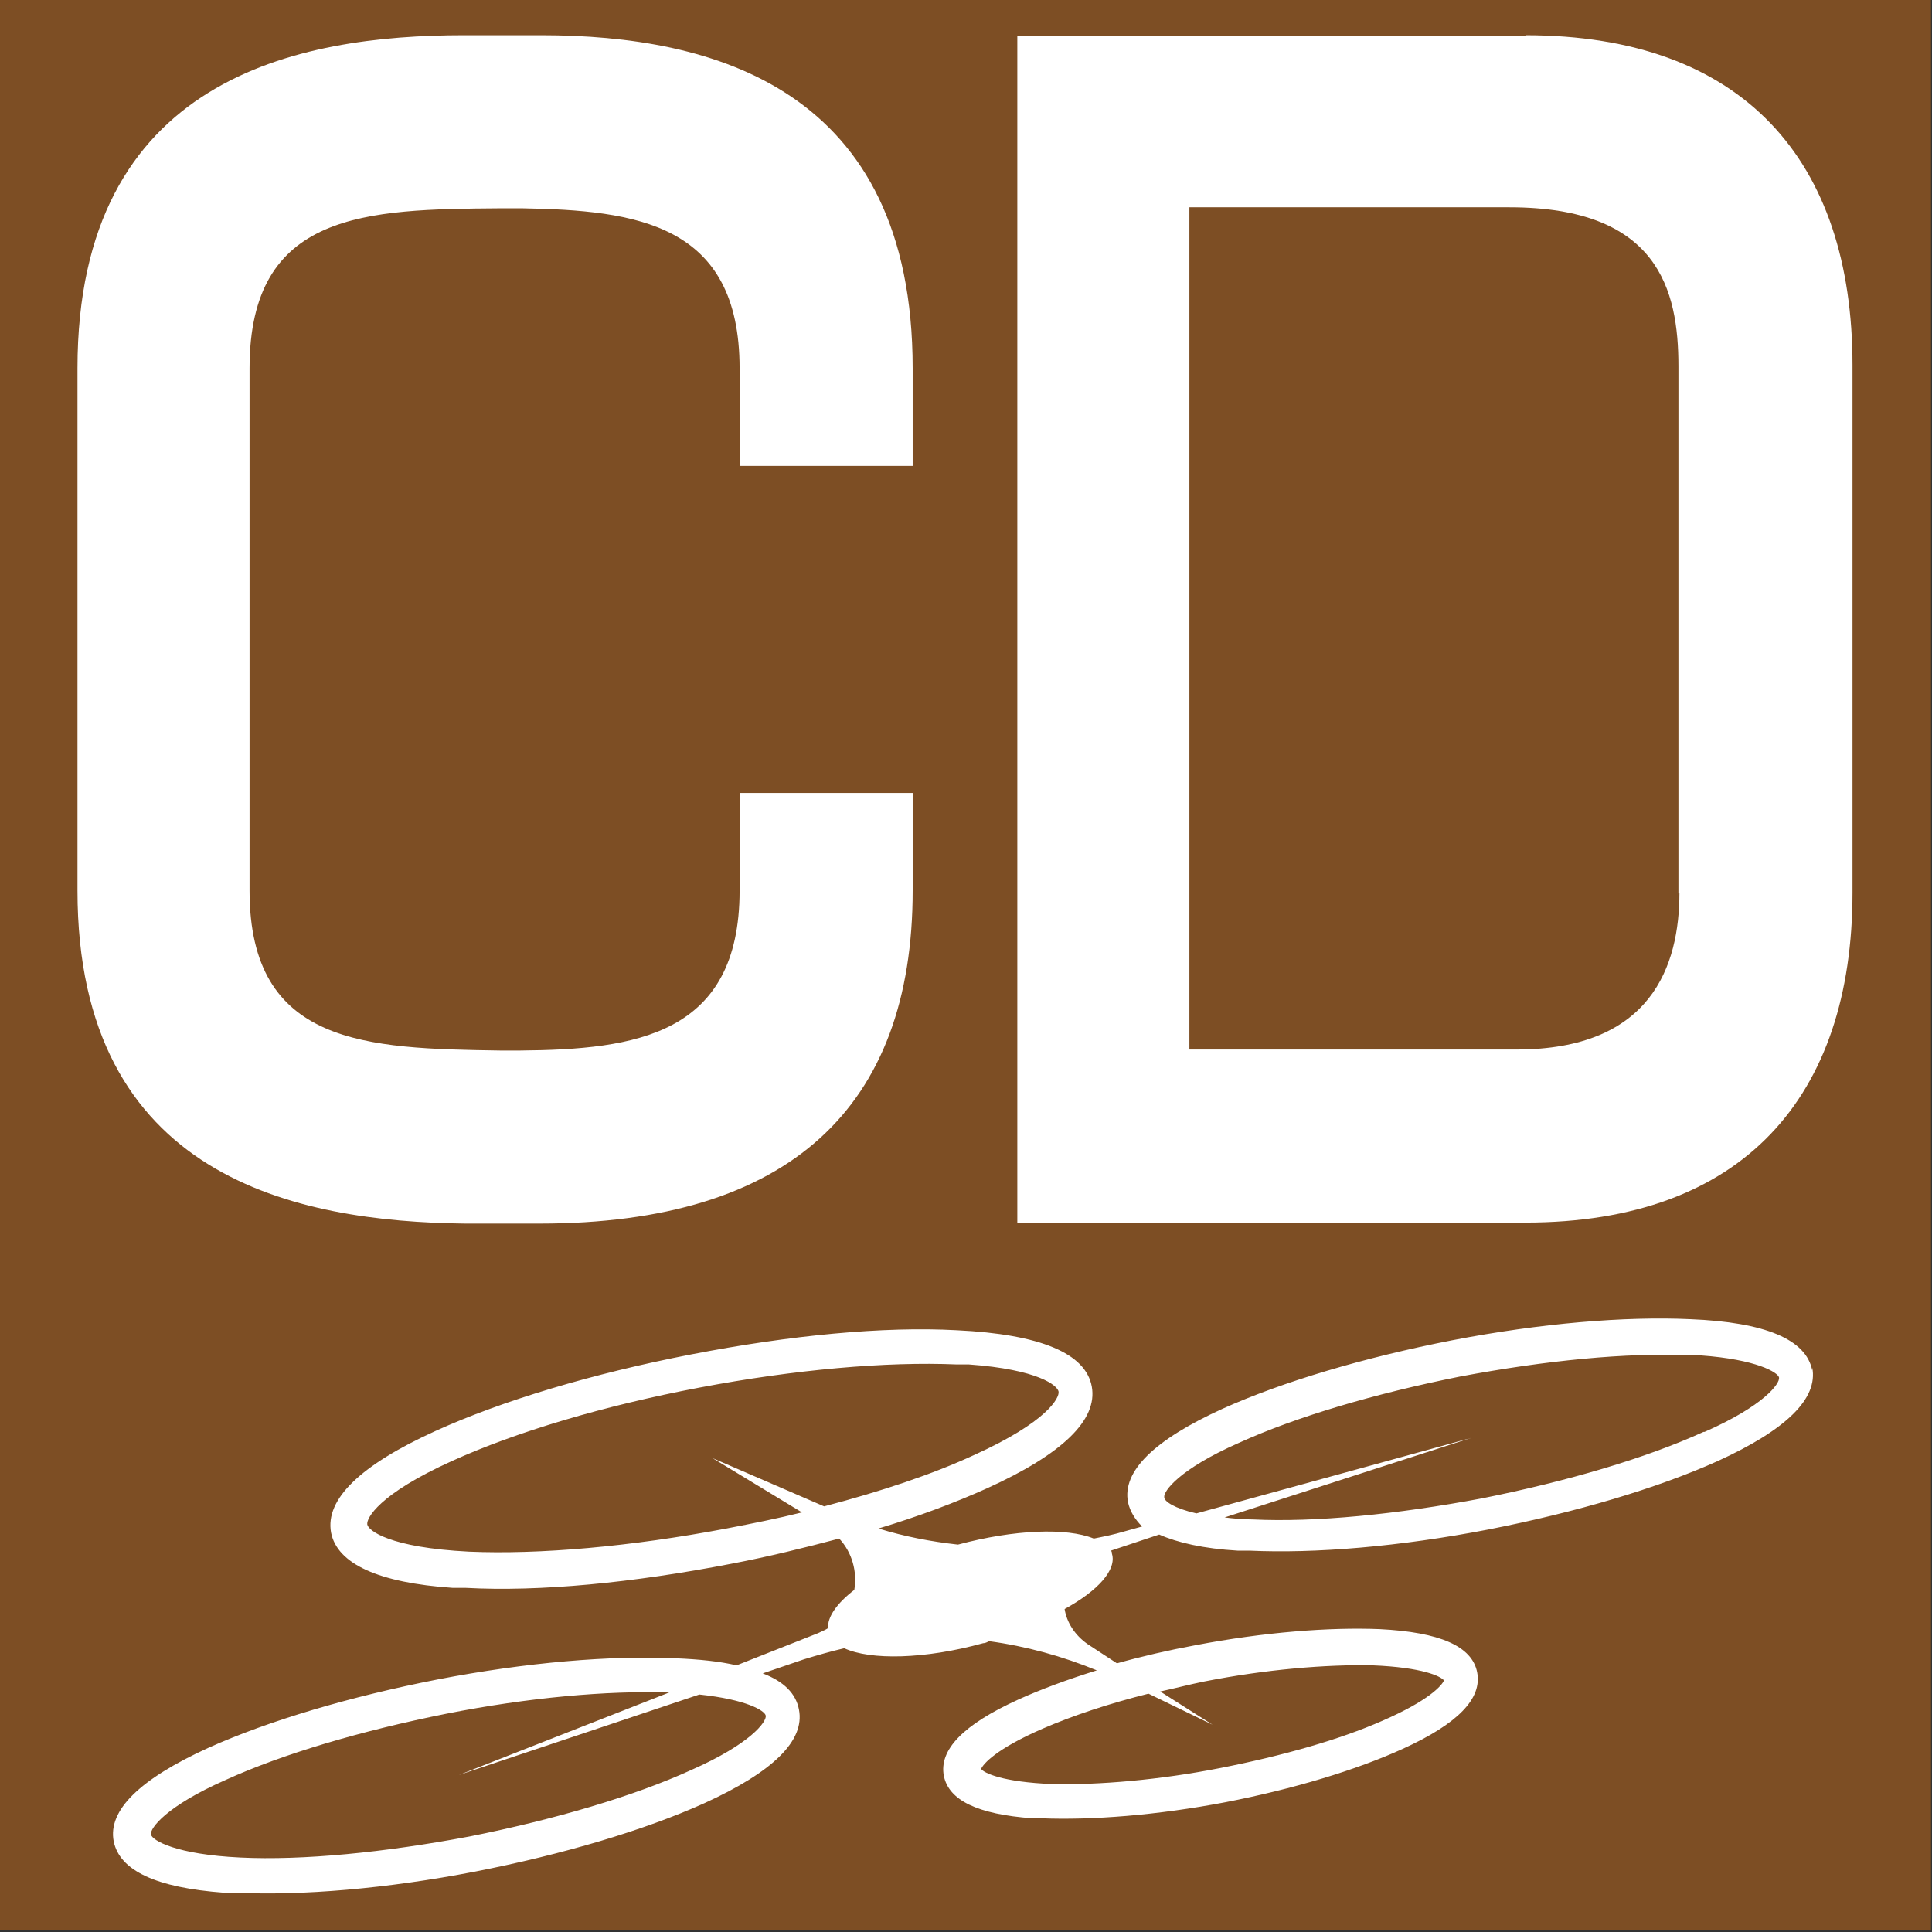
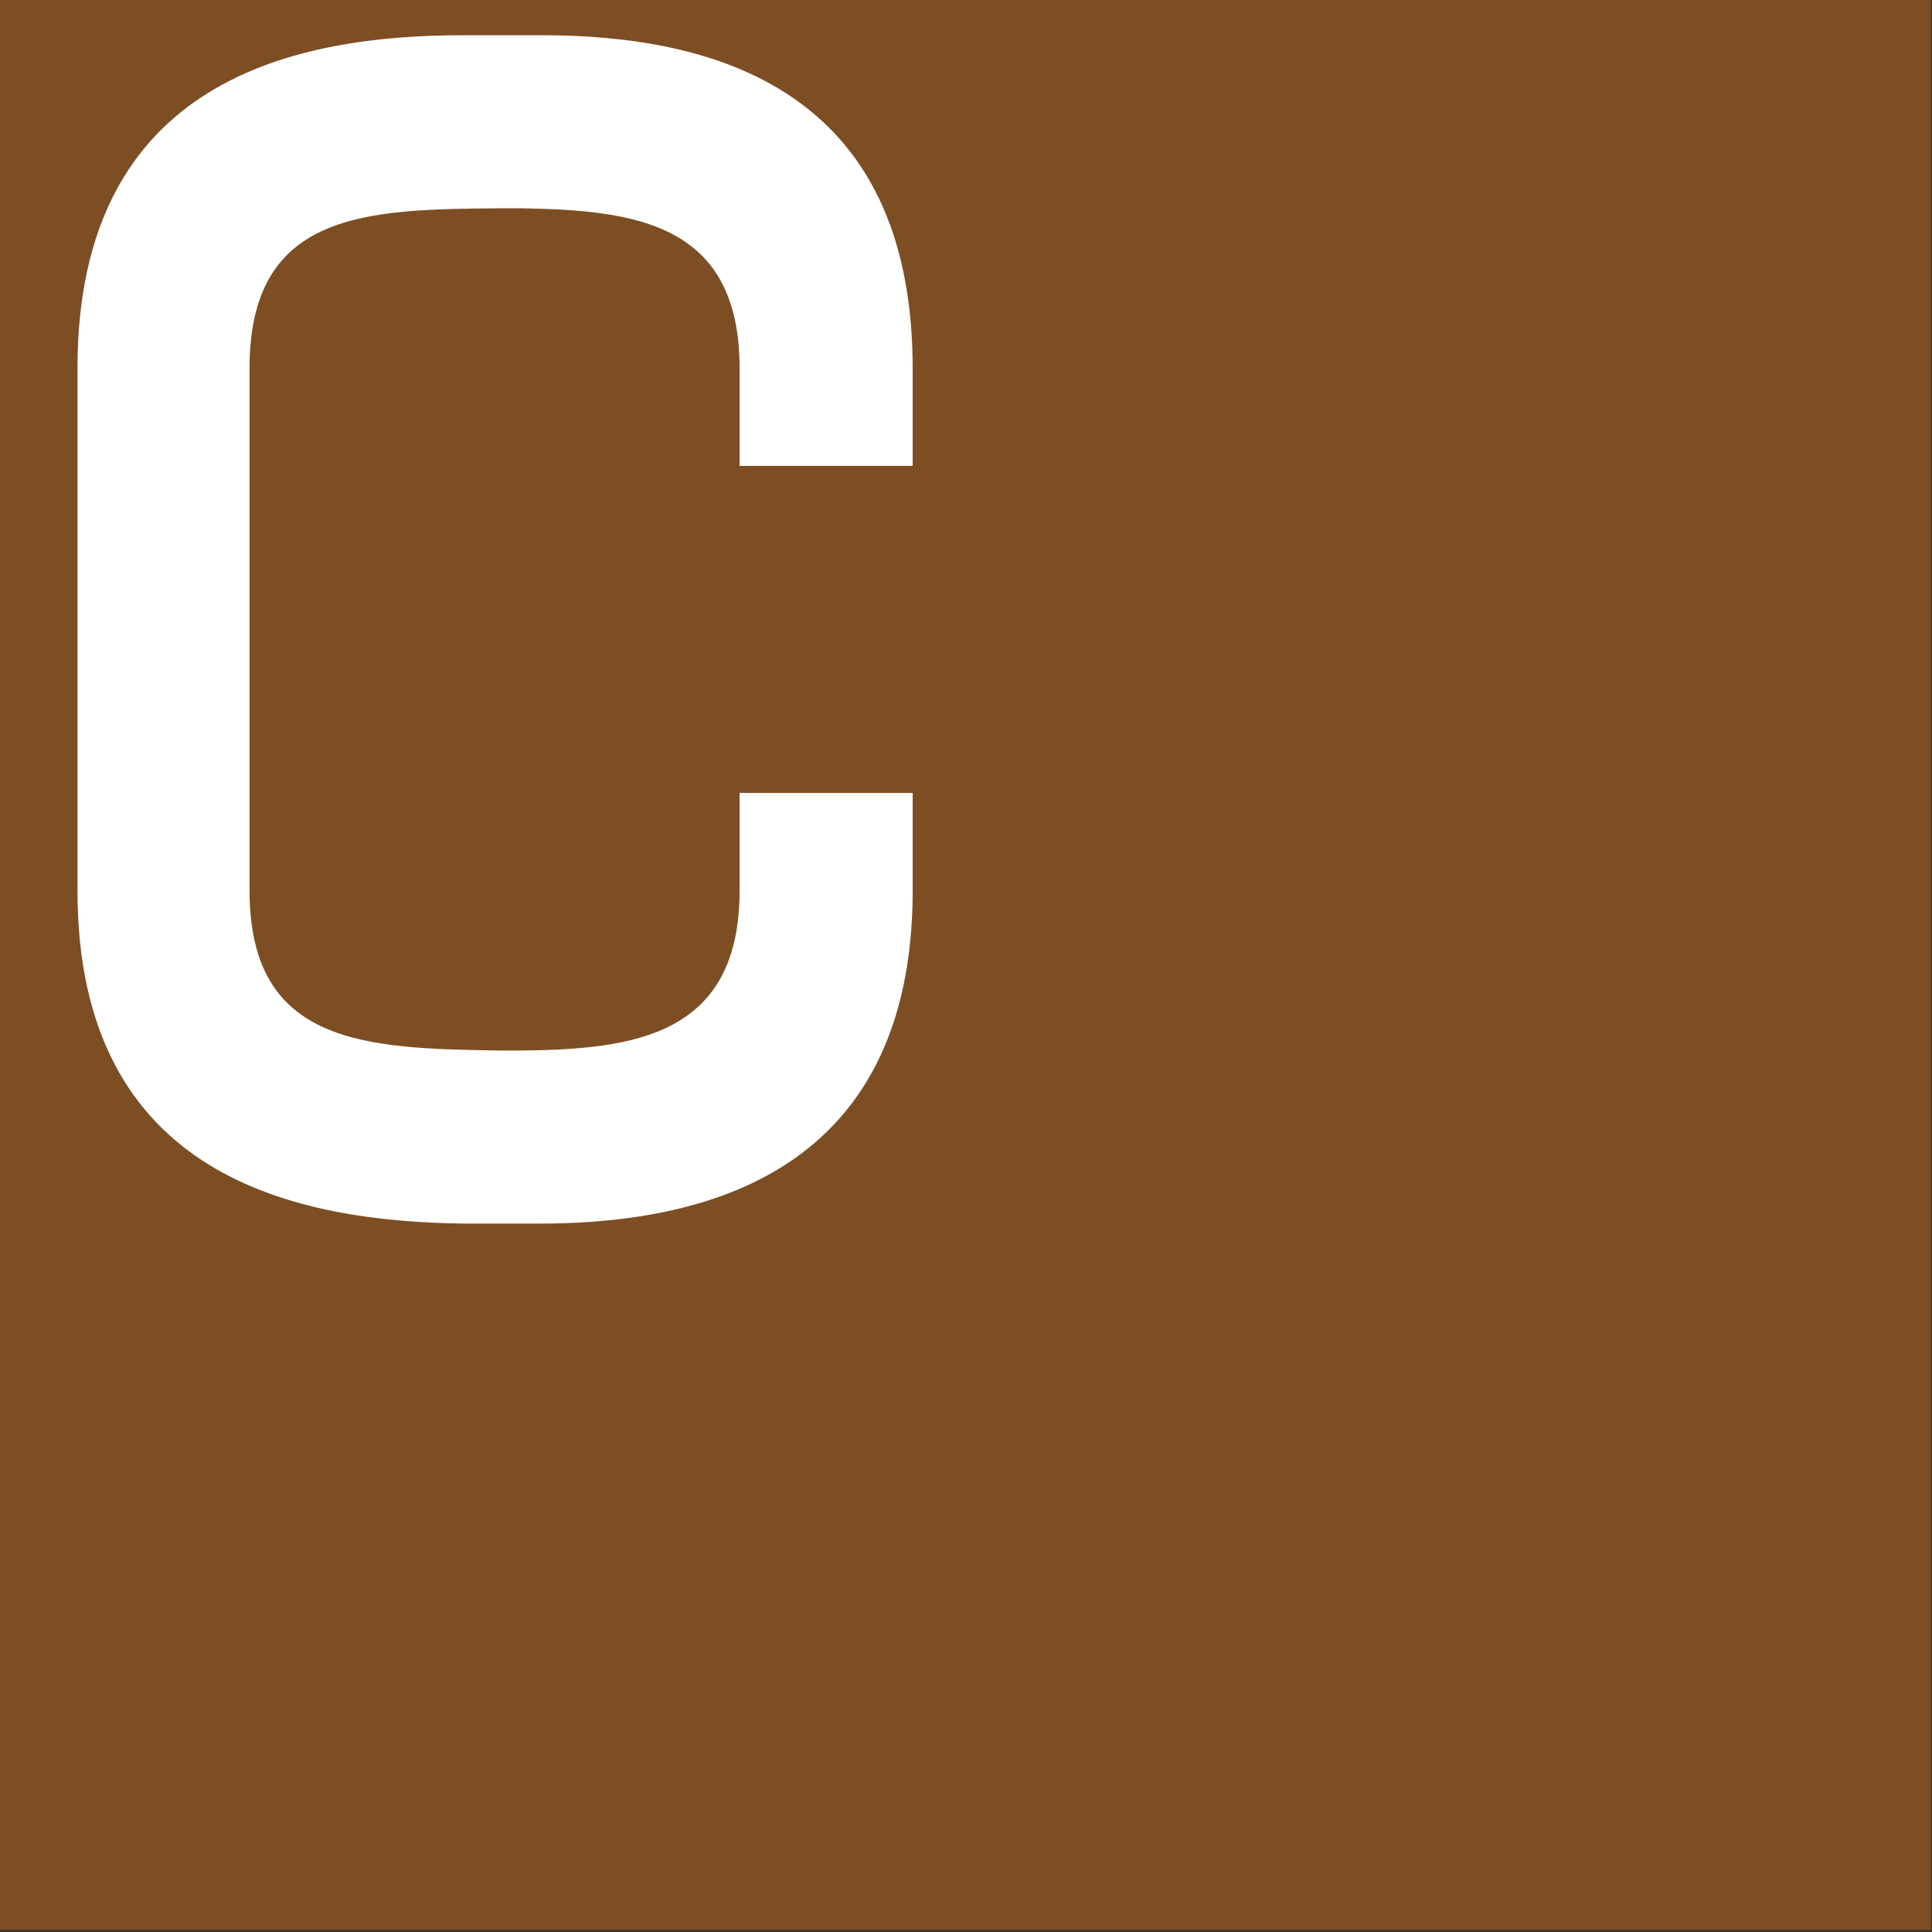
<svg xmlns="http://www.w3.org/2000/svg" id="Calque_1" version="1.1" viewBox="0 0 192 192">
  <rect x="0" y="0" width="192" height="192" fill="#333333" stroke="none" />
  <rect x="-.1" y="-.2" width="192" height="192" fill="#7d4e24" />
  <g>
-     <path d="M180.1,136.2c-.6-3.1-4.7-4.8-12.1-5.1-6.5-.3-14.9.4-23.7,2.1-8.7,1.7-16.8,4.1-22.8,6.8-6.8,3.1-10,6.2-9.4,9.3.2.9.7,1.7,1.4,2.4l-1.8.5c-1,.3-2,.5-3,.7-2.7-1.1-7.9-.9-13.5.6-2.7-.3-5.3-.8-7.9-1.6,4-1.2,7.7-2.6,10.8-4,7.5-3.4,11-6.8,10.4-10.1-.6-3.3-5.1-5.2-13.4-5.6-7.3-.4-16.6.5-26.4,2.4-9.8,1.9-18.8,4.6-25.4,7.6-7.5,3.4-11,6.8-10.4,10.1.6,3.1,4.7,5,12.1,5.5.4,0,.9,0,1.3,0,7.3.4,16.6-.5,26.4-2.4,3.7-.7,7.3-1.6,10.7-2.5,1.3,1.4,1.8,3.3,1.5,5.1-1.7,1.3-2.7,2.7-2.6,3.8-.3.2-.6.3-1,.5l-8.1,3.2c-1.7-.4-3.7-.6-6-.7-6.5-.3-14.9.4-23.7,2.1-8.7,1.7-16.8,4.1-22.8,6.8-6.8,3.1-10,6.2-9.4,9.3.6,2.9,4.2,4.6,11,5.1.4,0,.8,0,1.2,0,6.5.3,14.9-.4,23.7-2.1,8.7-1.7,16.8-4.1,22.8-6.8,6.8-3.1,10-6.2,9.4-9.3-.3-1.6-1.5-2.8-3.6-3.6l4.1-1.4c1.3-.4,2.7-.8,4-1.1,2.6,1.2,8,1.1,13.8-.5.2,0,.4-.1.6-.2,3.7.5,7.3,1.5,10.7,2.9-2.9.9-5.6,1.9-7.8,2.9-5.5,2.5-7.9,5-7.4,7.6.5,2.4,3.3,3.8,8.8,4.2.3,0,.6,0,.9,0,5,.2,11.5-.3,18.3-1.6,6.7-1.3,13-3.2,17.6-5.3,5.5-2.5,7.9-5,7.4-7.6-.5-2.6-3.7-4-9.7-4.3-5-.2-11.5.3-18.3,1.6-2.7.5-5.3,1.1-7.8,1.8l-2.9-1.9c-1.3-.9-2.1-2.2-2.3-3.5,3.3-1.8,5.2-3.9,4.7-5.5,0-.1,0-.2-.1-.3l4.8-1.6c1.8.8,4.4,1.4,7.8,1.6.4,0,.8,0,1.2,0,6.5.3,14.9-.4,23.7-2.1,8.7-1.7,16.8-4.1,22.8-6.8,6.8-3.1,10-6.2,9.4-9.3ZM76.1,170.5c.1.6-1.5,2.8-7.4,5.4-5.7,2.6-13.5,4.9-22,6.6-8.5,1.6-16.6,2.4-22.8,2.1-6.4-.3-8.8-1.7-8.9-2.3-.1-.6,1.5-2.8,7.4-5.4,5.7-2.6,13.5-4.9,22-6.6,8.1-1.6,15.9-2.3,22.1-2.1l-20.9,8.2,23.9-8c4.7.5,6.5,1.6,6.6,2.1ZM81.9,149.7l-11.1-4.8,8.9,5.4c-2.4.6-4.9,1.1-7.5,1.6-9.5,1.8-18.6,2.6-25.6,2.3-7.9-.4-10-2.1-10.1-2.7h0c-.1-.6,1.1-3,8.4-6.3,6.4-2.9,15.1-5.5,24.6-7.3,9.5-1.8,18.6-2.6,25.6-2.3.4,0,.8,0,1.2,0,6.9.5,8.8,2.1,8.9,2.7.1.6-1.1,3-8.4,6.3-4.1,1.9-9.2,3.6-14.9,5.1ZM114.1,168.3l6.4,3.1-5.2-3.3c1.4-.3,2.9-.7,4.4-1,6.1-1.2,12.1-1.7,16.7-1.6,5,.2,6.8,1.1,7.1,1.5-.2.5-1.5,2-6.1,4-4.3,1.9-10,3.5-16.1,4.7-6.1,1.2-12.1,1.7-16.7,1.6-5-.2-6.8-1.1-7.1-1.5.2-.5,1.5-2,6.1-4,3-1.3,6.6-2.5,10.6-3.5ZM169.3,142.3c-5.7,2.6-13.5,4.9-22,6.6-8.5,1.6-16.6,2.4-22.8,2.1-1,0-2-.1-2.8-.2l24.5-7.9-27.3,7.5c-2.2-.5-3.2-1.2-3.2-1.6-.1-.6,1.5-2.8,7.4-5.4,5.7-2.6,13.5-4.9,22-6.6,8.5-1.6,16.6-2.4,22.8-2.1.4,0,.7,0,1.1,0,5.6.4,7.7,1.7,7.8,2.2.1.6-1.5,2.8-7.4,5.4Z" fill="#fff" />
    <g>
      <path d="M90.7,78.8h-17.2v9.7c0,14.4-10.4,15.8-21.8,15.9h-2c-13.3-.2-24.9-.5-24.9-15.9v-51.9c0-15.6,11.6-15.8,24.9-15.9h2.2c11.3.2,21.6,1.5,21.6,15.9v9.7h17.2v-9.7c0-27.8-19.8-33.1-36.9-33.1h-7.7C29.6,3.5,7.7,7.7,7.7,36.6v51.9c0,28.6,21.8,32.9,38.5,33.1h7.4c24.9,0,37.1-11.6,37.1-33.1v-9.7Z" fill="#fff" />
-       <path d="M151.6,3.6h-50.5v117.9h50.5c21.6,0,32.5-12.5,32.5-32.8v-52.4c0-20.3-10.8-32.8-32.5-32.8ZM166.9,88.7c0,7.3-2.8,15.6-16.2,15.6h-32.5V20.6h31.8c14.8,0,16.8,8.2,16.8,15.8v52.4Z" fill="#fff" />
    </g>
  </g>
</svg>